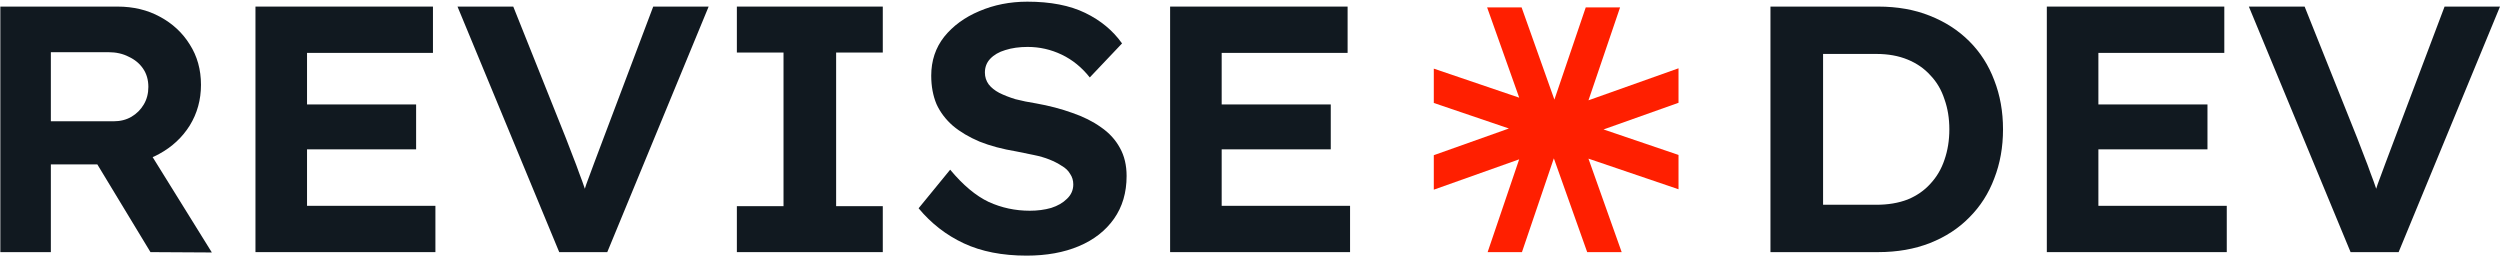
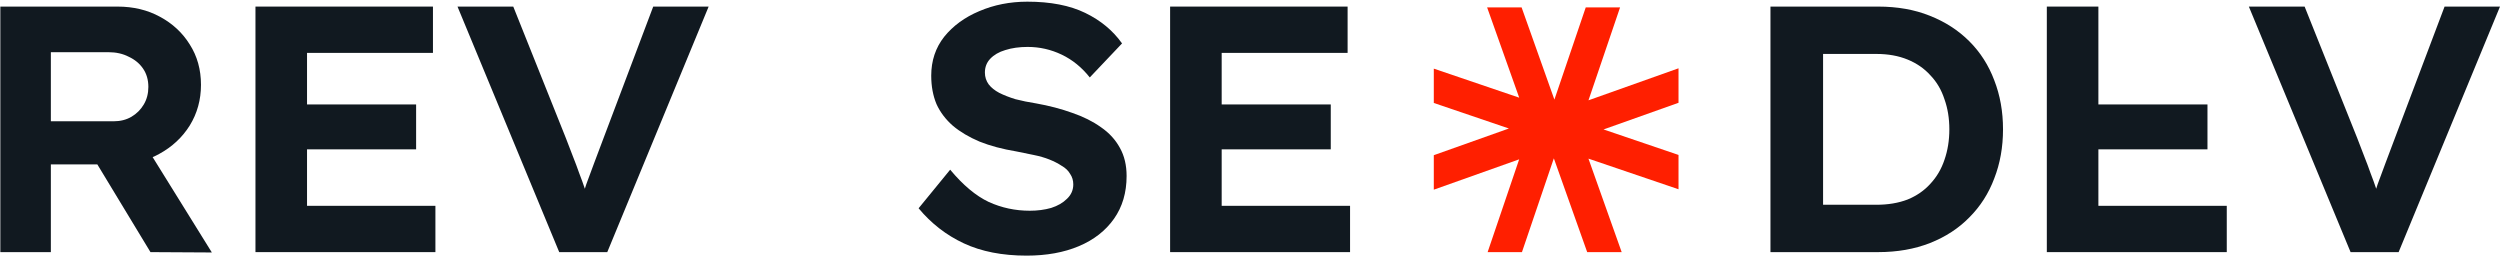
<svg xmlns="http://www.w3.org/2000/svg" width="741" height="76" viewBox="0 0 741 76" fill="none">
  <g clip-path="url(#clip0_2_241)">
    <path d="M470.825 29.732L480.188 2.194H470.014L460.722 29.525L451.004 2.194H440.781L450.294 28.95L424.978 20.343V30.518L447.236 38.085L424.978 45.999V56.222L450.283 47.225L440.932 74.728H451.107L460.558 46.928L470.442 74.728H480.666L470.815 47.02L497.512 56.097V45.923L475.29 38.368L497.512 30.468V20.244L470.825 29.732Z" fill="#FF1F00" />
  </g>
  <path d="M346.822 74.728V1.952H399.429V15.676H362.105V61.005H400.157V74.728H346.822ZM354.412 44.266V30.959H394.438V44.266H354.412Z" fill="#111920" />
  <path d="M304.295 75.768C297.087 75.768 290.883 74.555 285.685 72.129C280.487 69.704 276.016 66.238 272.273 61.733L281.63 50.297C285.442 54.871 289.254 58.059 293.067 59.861C296.879 61.594 300.933 62.461 305.23 62.461C307.518 62.461 309.632 62.183 311.572 61.629C313.513 61.005 315.073 60.104 316.251 58.926C317.498 57.747 318.122 56.327 318.122 54.663C318.122 53.485 317.81 52.445 317.187 51.544C316.632 50.574 315.8 49.777 314.691 49.153C313.652 48.46 312.439 47.836 311.053 47.282C309.666 46.727 308.107 46.277 306.374 45.93C304.711 45.584 303.013 45.237 301.28 44.89C297.121 44.197 293.482 43.227 290.363 41.979C287.244 40.662 284.611 39.103 282.462 37.301C280.313 35.429 278.685 33.281 277.576 30.855C276.536 28.36 276.016 25.553 276.016 22.434C276.016 17.998 277.298 14.151 279.863 10.894C282.497 7.636 285.962 5.106 290.259 3.304C294.626 1.433 299.374 0.497 304.503 0.497C311.364 0.497 317.083 1.606 321.657 3.824C326.232 6.042 329.87 9.057 332.573 12.869L323.009 22.954C320.652 19.973 317.88 17.721 314.691 16.196C311.503 14.671 308.142 13.909 304.607 13.909C302.112 13.909 299.894 14.22 297.953 14.844C296.082 15.399 294.591 16.265 293.482 17.444C292.443 18.552 291.923 19.904 291.923 21.498C291.923 22.815 292.304 23.993 293.067 25.033C293.829 26.003 294.869 26.835 296.186 27.528C297.572 28.221 299.166 28.845 300.968 29.399C302.839 29.885 304.884 30.3 307.102 30.647C310.983 31.34 314.553 32.276 317.81 33.454C321.068 34.563 323.91 35.984 326.336 37.717C328.761 39.38 330.633 41.425 331.95 43.851C333.267 46.207 333.925 48.98 333.925 52.168C333.925 57.089 332.677 61.317 330.182 64.852C327.687 68.387 324.222 71.09 319.786 72.961C315.35 74.832 310.186 75.768 304.295 75.768Z" fill="#111920" />
-   <path d="M218.407 74.728V61.108H232.235V15.572H218.407V1.952H261.657V15.572H247.829V61.108H261.657V74.728H218.407Z" fill="#111920" />
  <path d="M165.753 74.728L135.603 1.952H152.133L167.728 40.939C168.421 42.811 169.114 44.613 169.807 46.345C170.5 48.078 171.124 49.742 171.679 51.336C172.302 52.93 172.892 54.559 173.446 56.222C174 57.816 174.52 59.48 175.005 61.212H171.783C172.406 58.925 173.065 56.742 173.758 54.663C174.52 52.583 175.317 50.435 176.149 48.217C176.981 45.999 177.882 43.608 178.852 41.043L193.615 1.952H210.042L179.996 74.728H165.753Z" fill="#111920" />
  <path d="M75.721 74.728V1.952H128.327V15.676H91.004V61.005H129.055V74.728H75.721ZM83.31 44.266V30.959H123.337V44.266H83.31Z" fill="#111920" />
  <path d="M0.102 74.728V1.952H34.826C39.539 1.952 43.732 2.957 47.406 4.967C51.149 6.977 54.094 9.715 56.243 13.18C58.461 16.646 59.57 20.631 59.57 25.137C59.57 29.572 58.461 33.592 56.243 37.197C54.025 40.731 51.01 43.538 47.198 45.618C43.455 47.697 39.262 48.737 34.618 48.737H15.073V74.728H0.102ZM44.599 74.728L24.637 41.771L40.648 39.172L62.793 74.832L44.599 74.728ZM15.073 35.949H33.682C35.692 35.949 37.46 35.498 38.985 34.597C40.51 33.696 41.722 32.483 42.623 30.959C43.525 29.434 43.975 27.701 43.975 25.76C43.975 23.681 43.455 21.879 42.416 20.354C41.376 18.829 39.955 17.651 38.153 16.819C36.42 15.918 34.41 15.468 32.123 15.468H15.073V35.949Z" fill="#111920" />
  <path d="M696.71 74.728L666.56 1.952H683.09L698.685 40.939C699.378 42.811 700.071 44.613 700.764 46.345C701.457 48.078 702.081 49.742 702.636 51.336C703.259 52.93 703.849 54.559 704.403 56.222C704.958 57.816 705.477 59.48 705.963 61.212H702.74C703.363 58.925 704.022 56.742 704.715 54.663C705.477 52.583 706.274 50.435 707.106 48.217C707.938 45.999 708.839 43.608 709.809 41.043L724.572 1.952H740.999L710.953 74.728H696.71Z" fill="#111920" />
-   <path d="M606.679 74.728V1.952H659.285V15.676H621.962V61.005H660.013V74.728H606.679ZM614.268 44.266V30.959H654.295V44.266H614.268Z" fill="#111920" />
+   <path d="M606.679 74.728V1.952H659.285H621.962V61.005H660.013V74.728H606.679ZM614.268 44.266V30.959H654.295V44.266H614.268Z" fill="#111920" />
  <path d="M524.765 74.728V1.952H556.682C562.366 1.952 567.46 2.853 571.965 4.655C576.539 6.457 580.456 8.987 583.713 12.245C586.971 15.502 589.431 19.349 591.095 23.785C592.827 28.221 593.694 33.072 593.694 38.34C593.694 43.608 592.827 48.459 591.095 52.895C589.431 57.331 586.971 61.178 583.713 64.435C580.525 67.693 576.643 70.223 572.069 72.025C567.494 73.827 562.366 74.728 556.682 74.728H524.765ZM540.359 63.292L538.696 60.693H556.162C559.628 60.693 562.712 60.173 565.415 59.133C568.118 58.024 570.371 56.465 572.173 54.455C574.044 52.445 575.431 50.088 576.332 47.385C577.302 44.613 577.787 41.598 577.787 38.34C577.787 35.083 577.302 32.102 576.332 29.399C575.431 26.627 574.044 24.27 572.173 22.329C570.371 20.319 568.118 18.76 565.415 17.651C562.712 16.542 559.628 15.988 556.162 15.988H538.384L540.359 13.596V63.292Z" fill="#111920" />
  <defs>
    <clipPath id="clip0_2_241">
      <rect width="72.534" height="72.534" fill="white" transform="translate(424.975 2.194)" />
    </clipPath>
  </defs>
</svg>